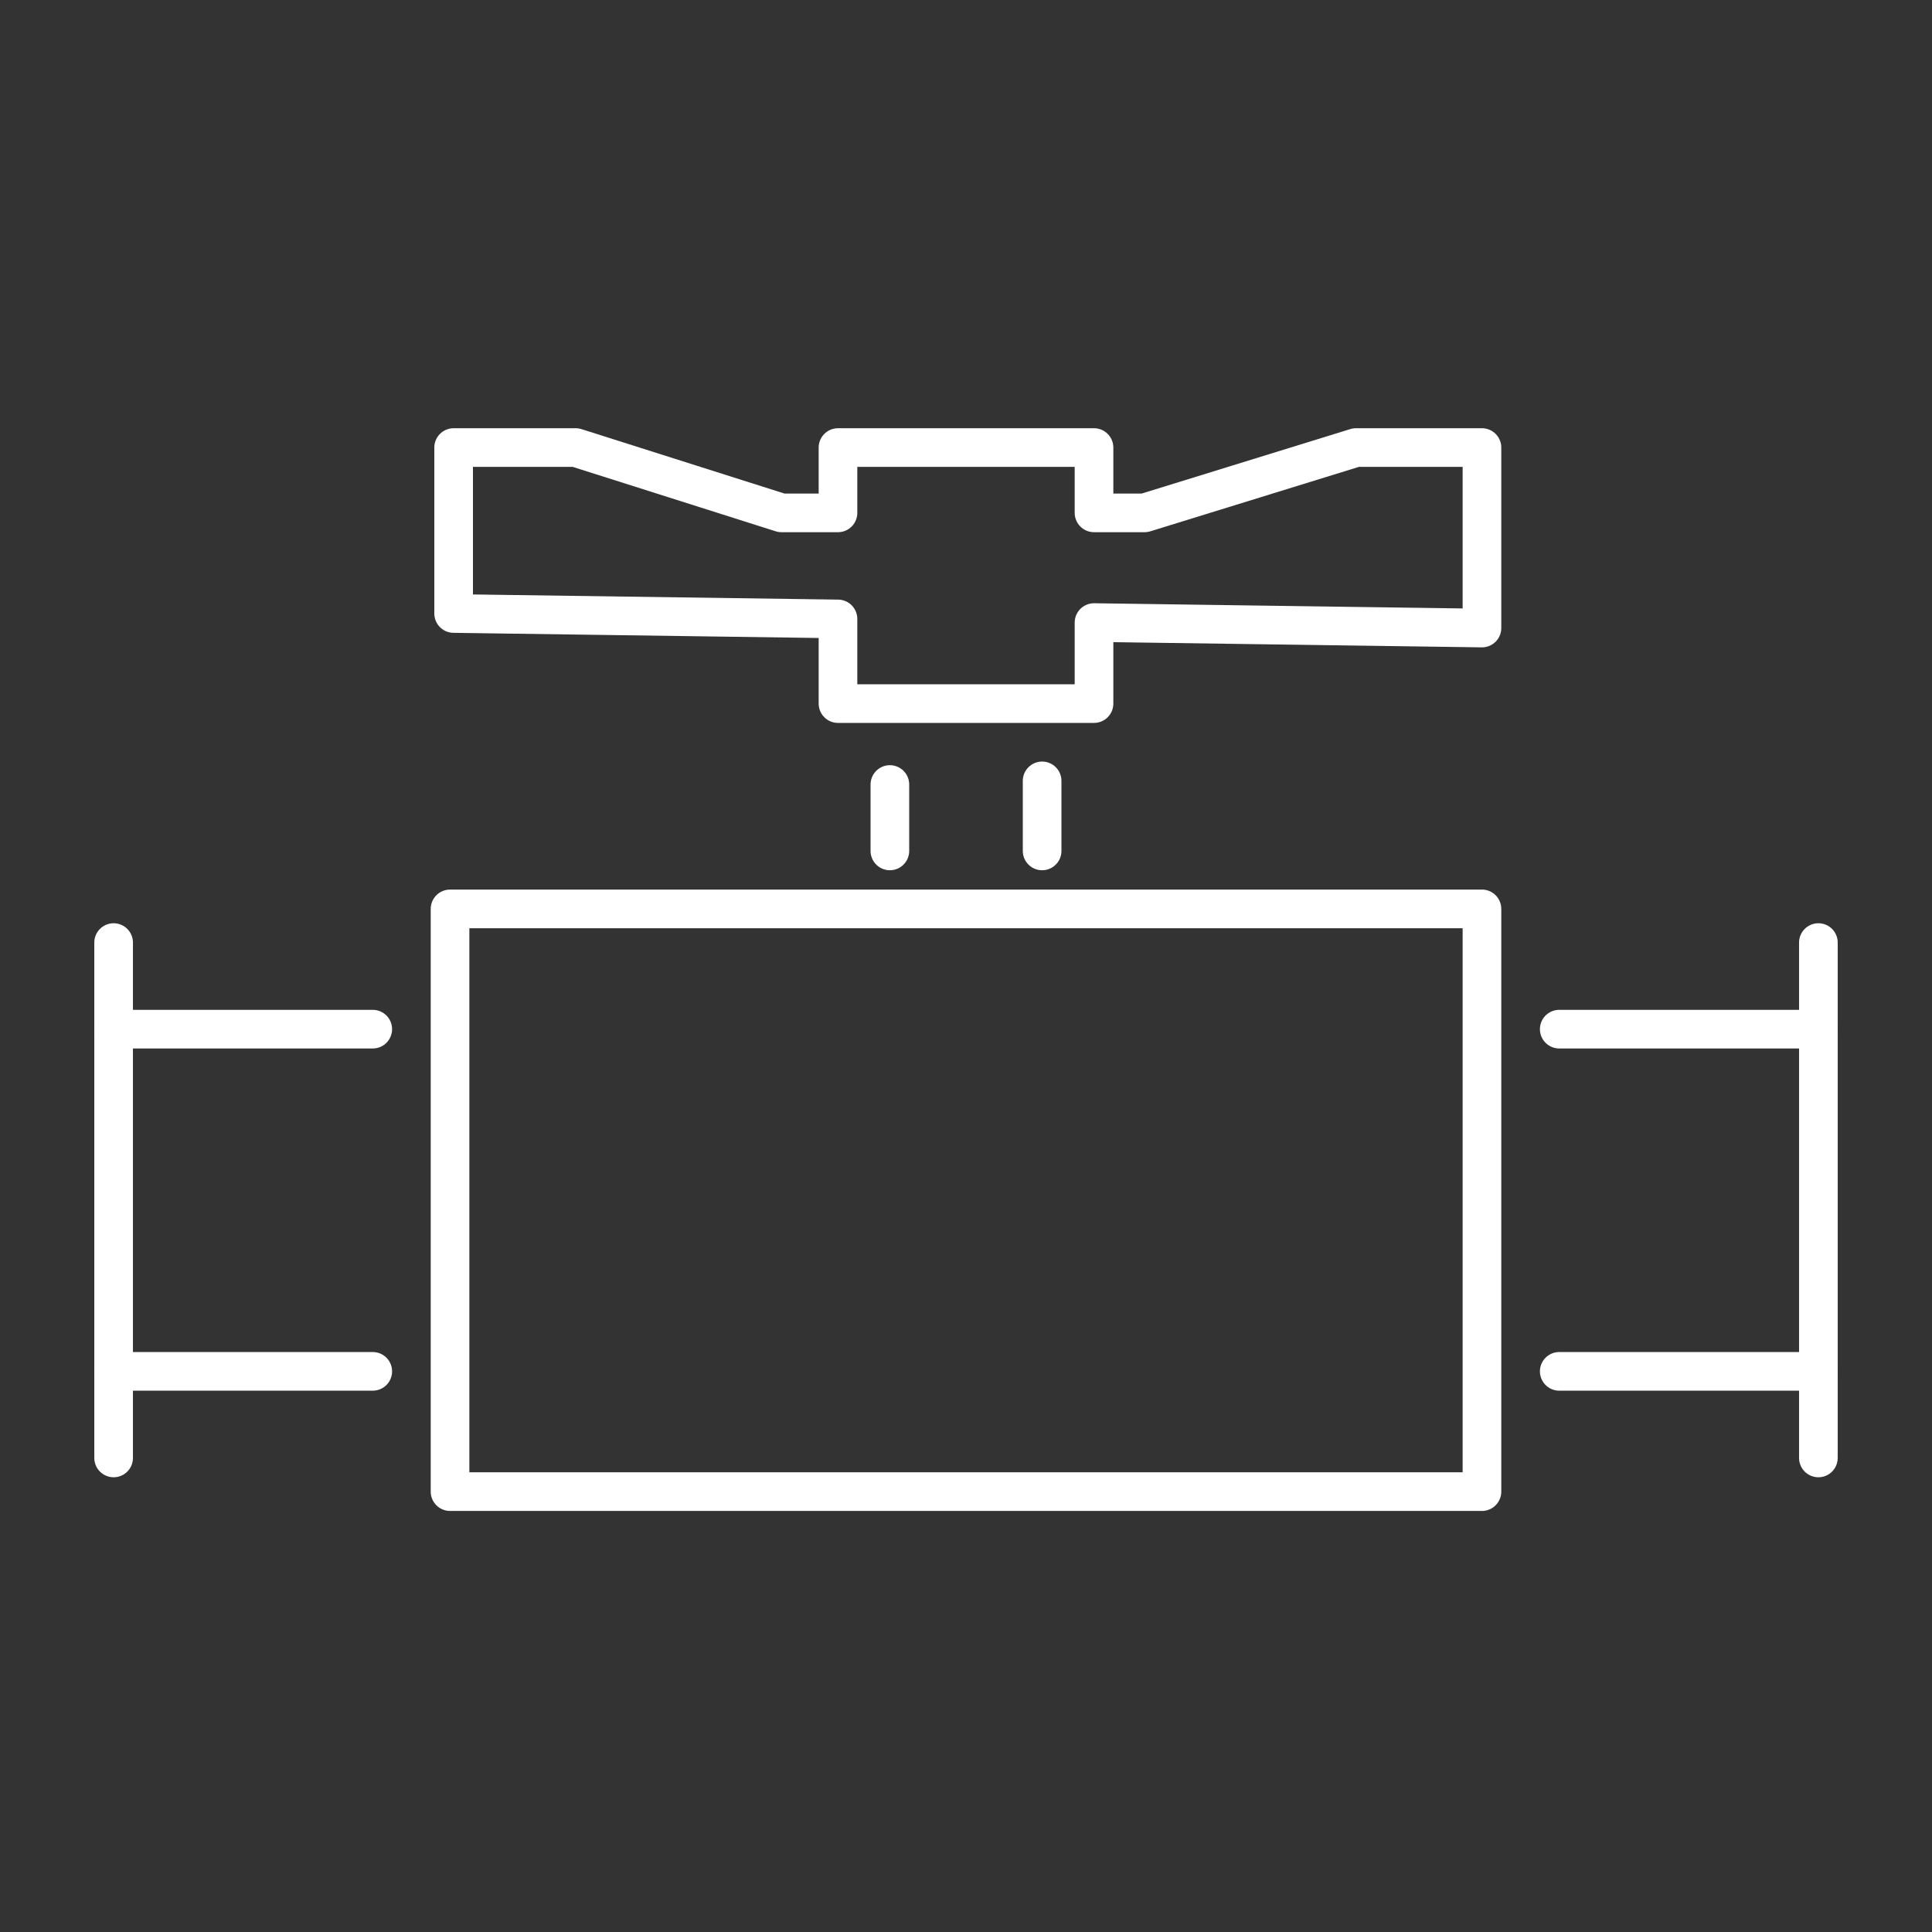
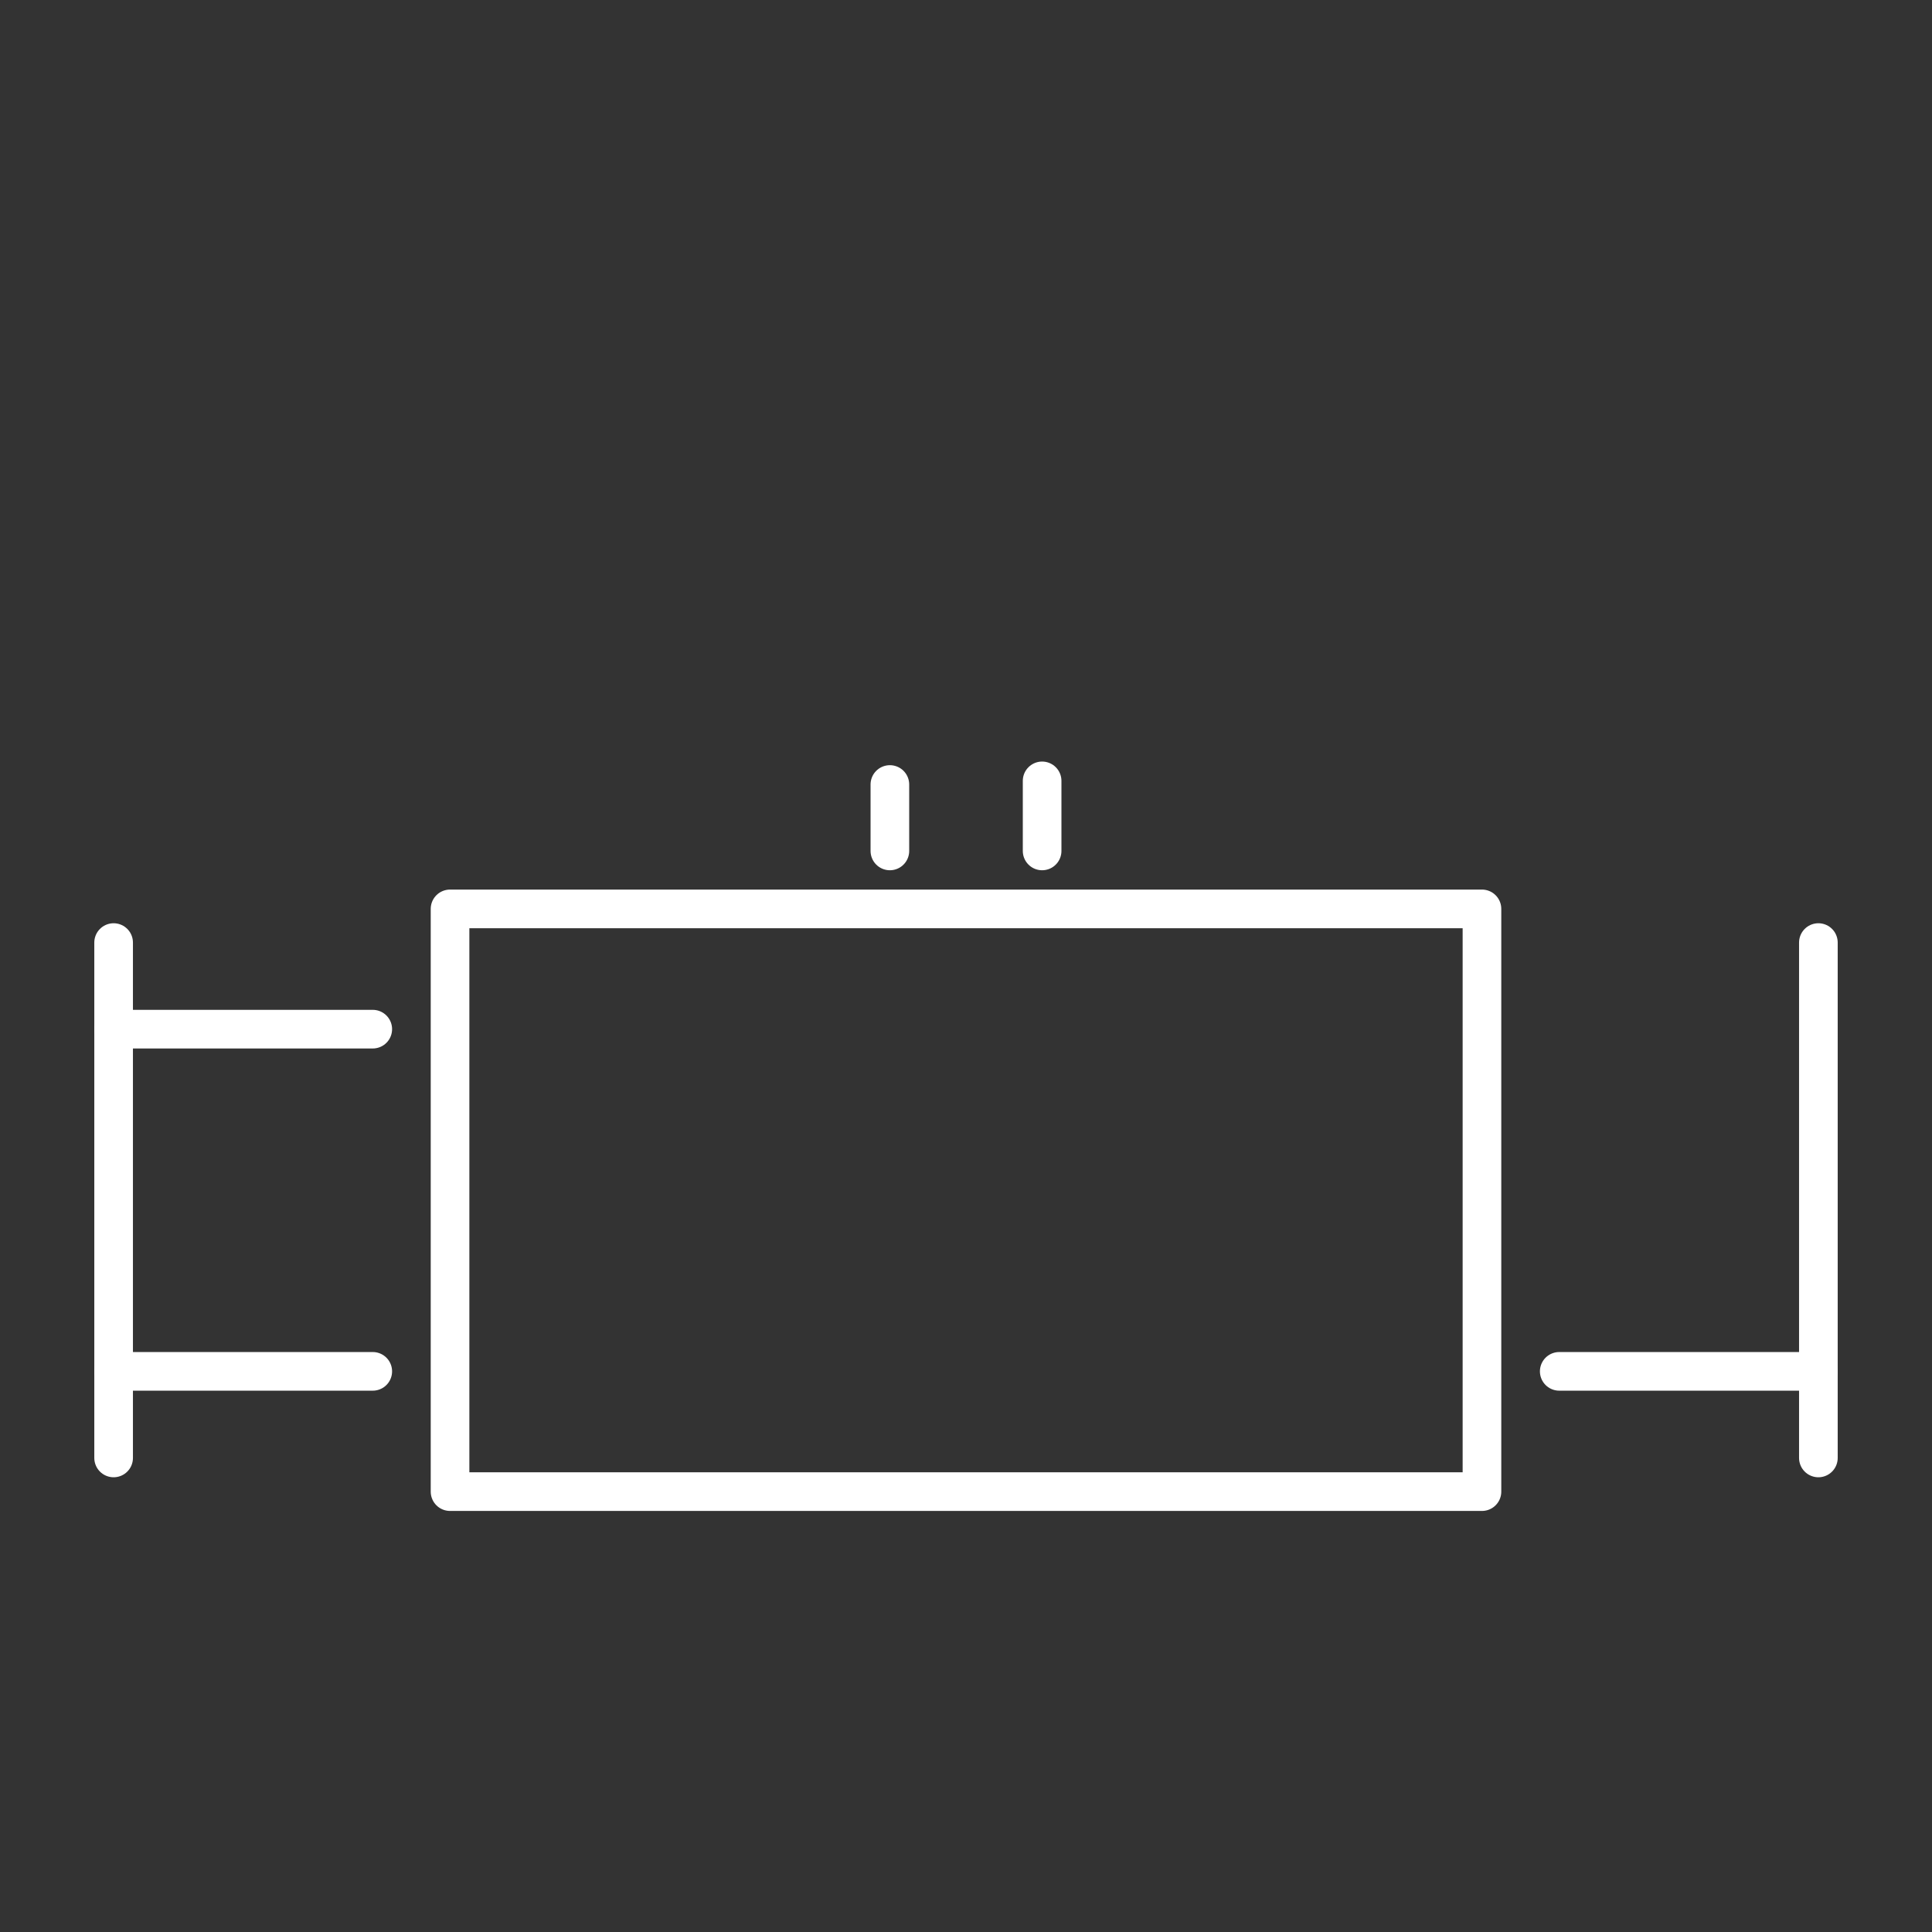
<svg xmlns="http://www.w3.org/2000/svg" id="Calque_2" width="100" height="100" viewBox="0 0 100 100">
  <rect x="0" y="0" width="100" height="100" fill="#333333" stroke="none" />
  <defs>
    <style>.cls-1,.cls-2{fill:none;}.cls-2{stroke:#fff;stroke-linecap:round;stroke-linejoin:round;stroke-width:2px;}</style>
  </defs>
  <g id="Calque_1-2">
    <line class="cls-2" x1="94.119" y1="70.981" x2="80.706" y2="70.981" />
-     <line class="cls-2" x1="80.706" y1="53.269" x2="94.119" y2="53.269" />
    <line class="cls-2" x1="5.881" y1="53.269" x2="19.294" y2="53.269" />
    <line class="cls-2" x1="19.294" y1="70.981" x2="5.881" y2="70.981" />
    <rect class="cls-2" x="23.294" y="47.044" width="53.412" height="30.162" />
    <line class="cls-2" x1="46.06" y1="44.044" x2="46.06" y2="40.606" />
    <line class="cls-2" x1="53.94" y1="40.418" x2="53.94" y2="44.044" />
-     <polygon class="cls-2" points="76.706 23.165 70.187 23.165 59.245 26.546 56.626 26.546 56.626 23.165 43.374 23.165 43.374 26.546 40.448 26.546 29.796 23.165 23.48 23.165 23.48 31.755 43.374 32.036 43.374 36.418 56.626 36.418 56.626 32.224 76.706 32.507 76.706 23.165" />
    <line class="cls-2" x1="94.119" y1="75.463" x2="94.119" y2="48.787" />
    <line class="cls-2" x1="5.881" y1="75.463" x2="5.881" y2="48.787" />
    <rect class="cls-1" width="100" height="100" />
  </g>
</svg>